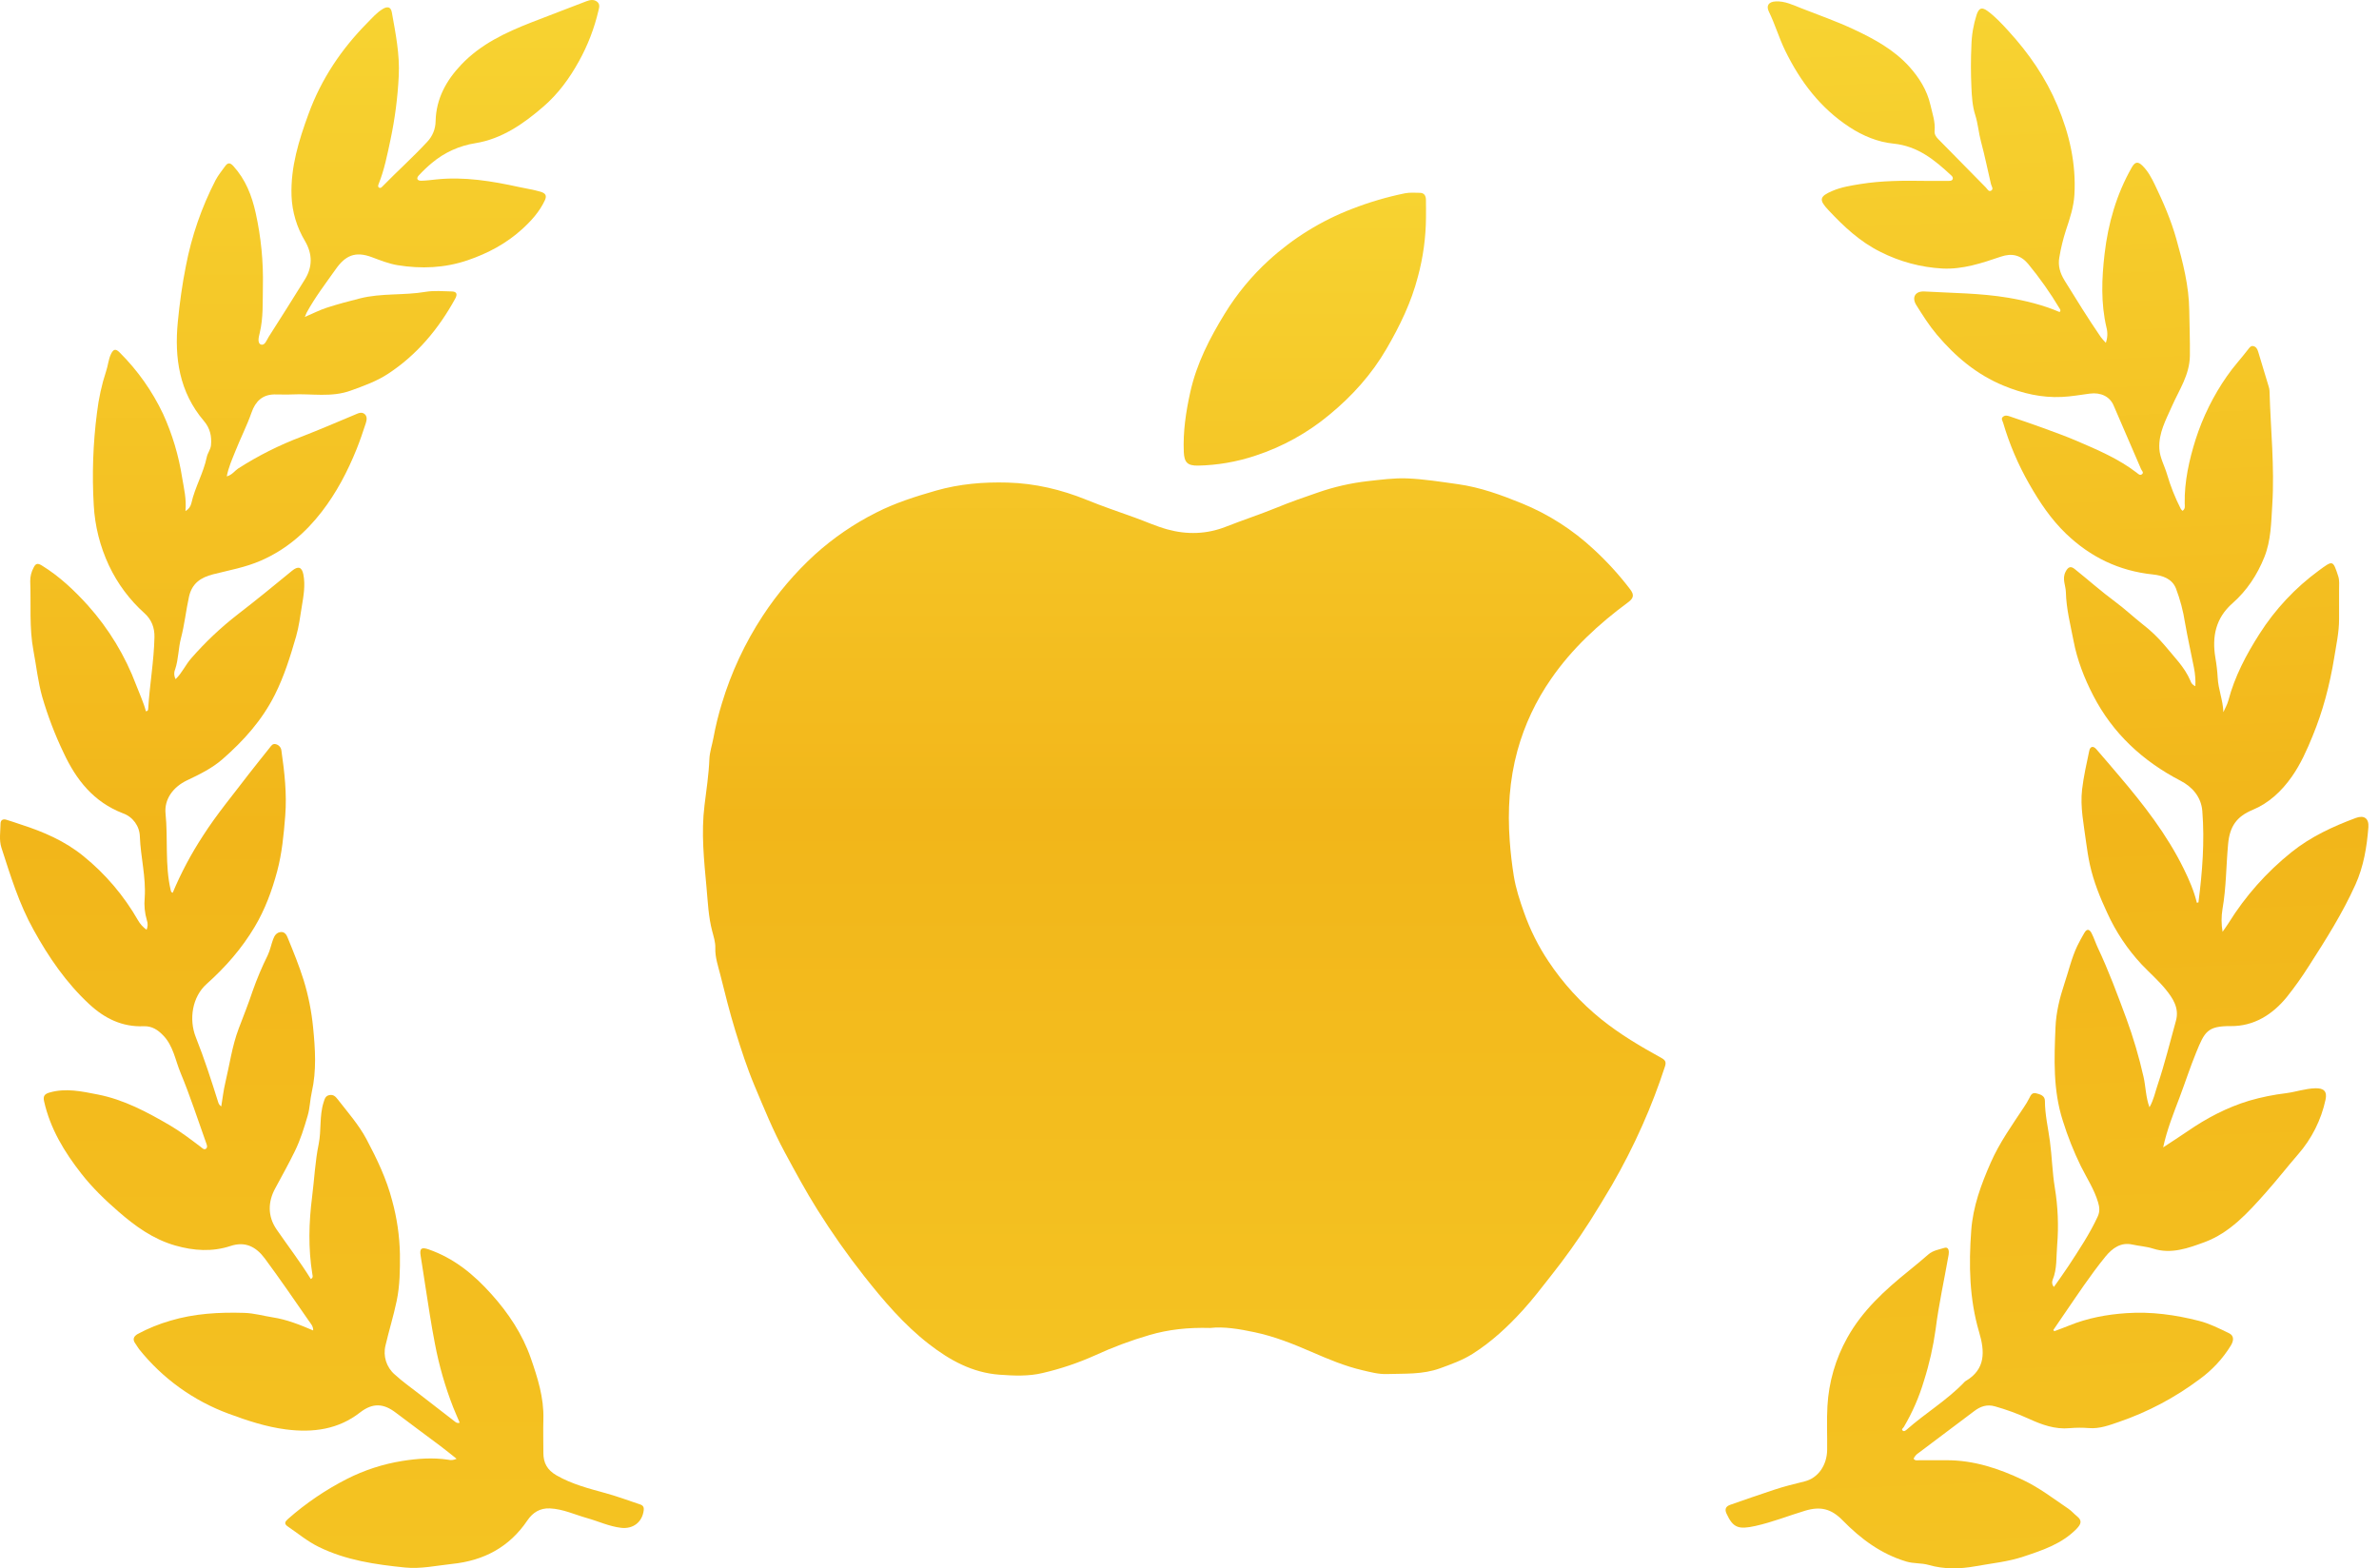
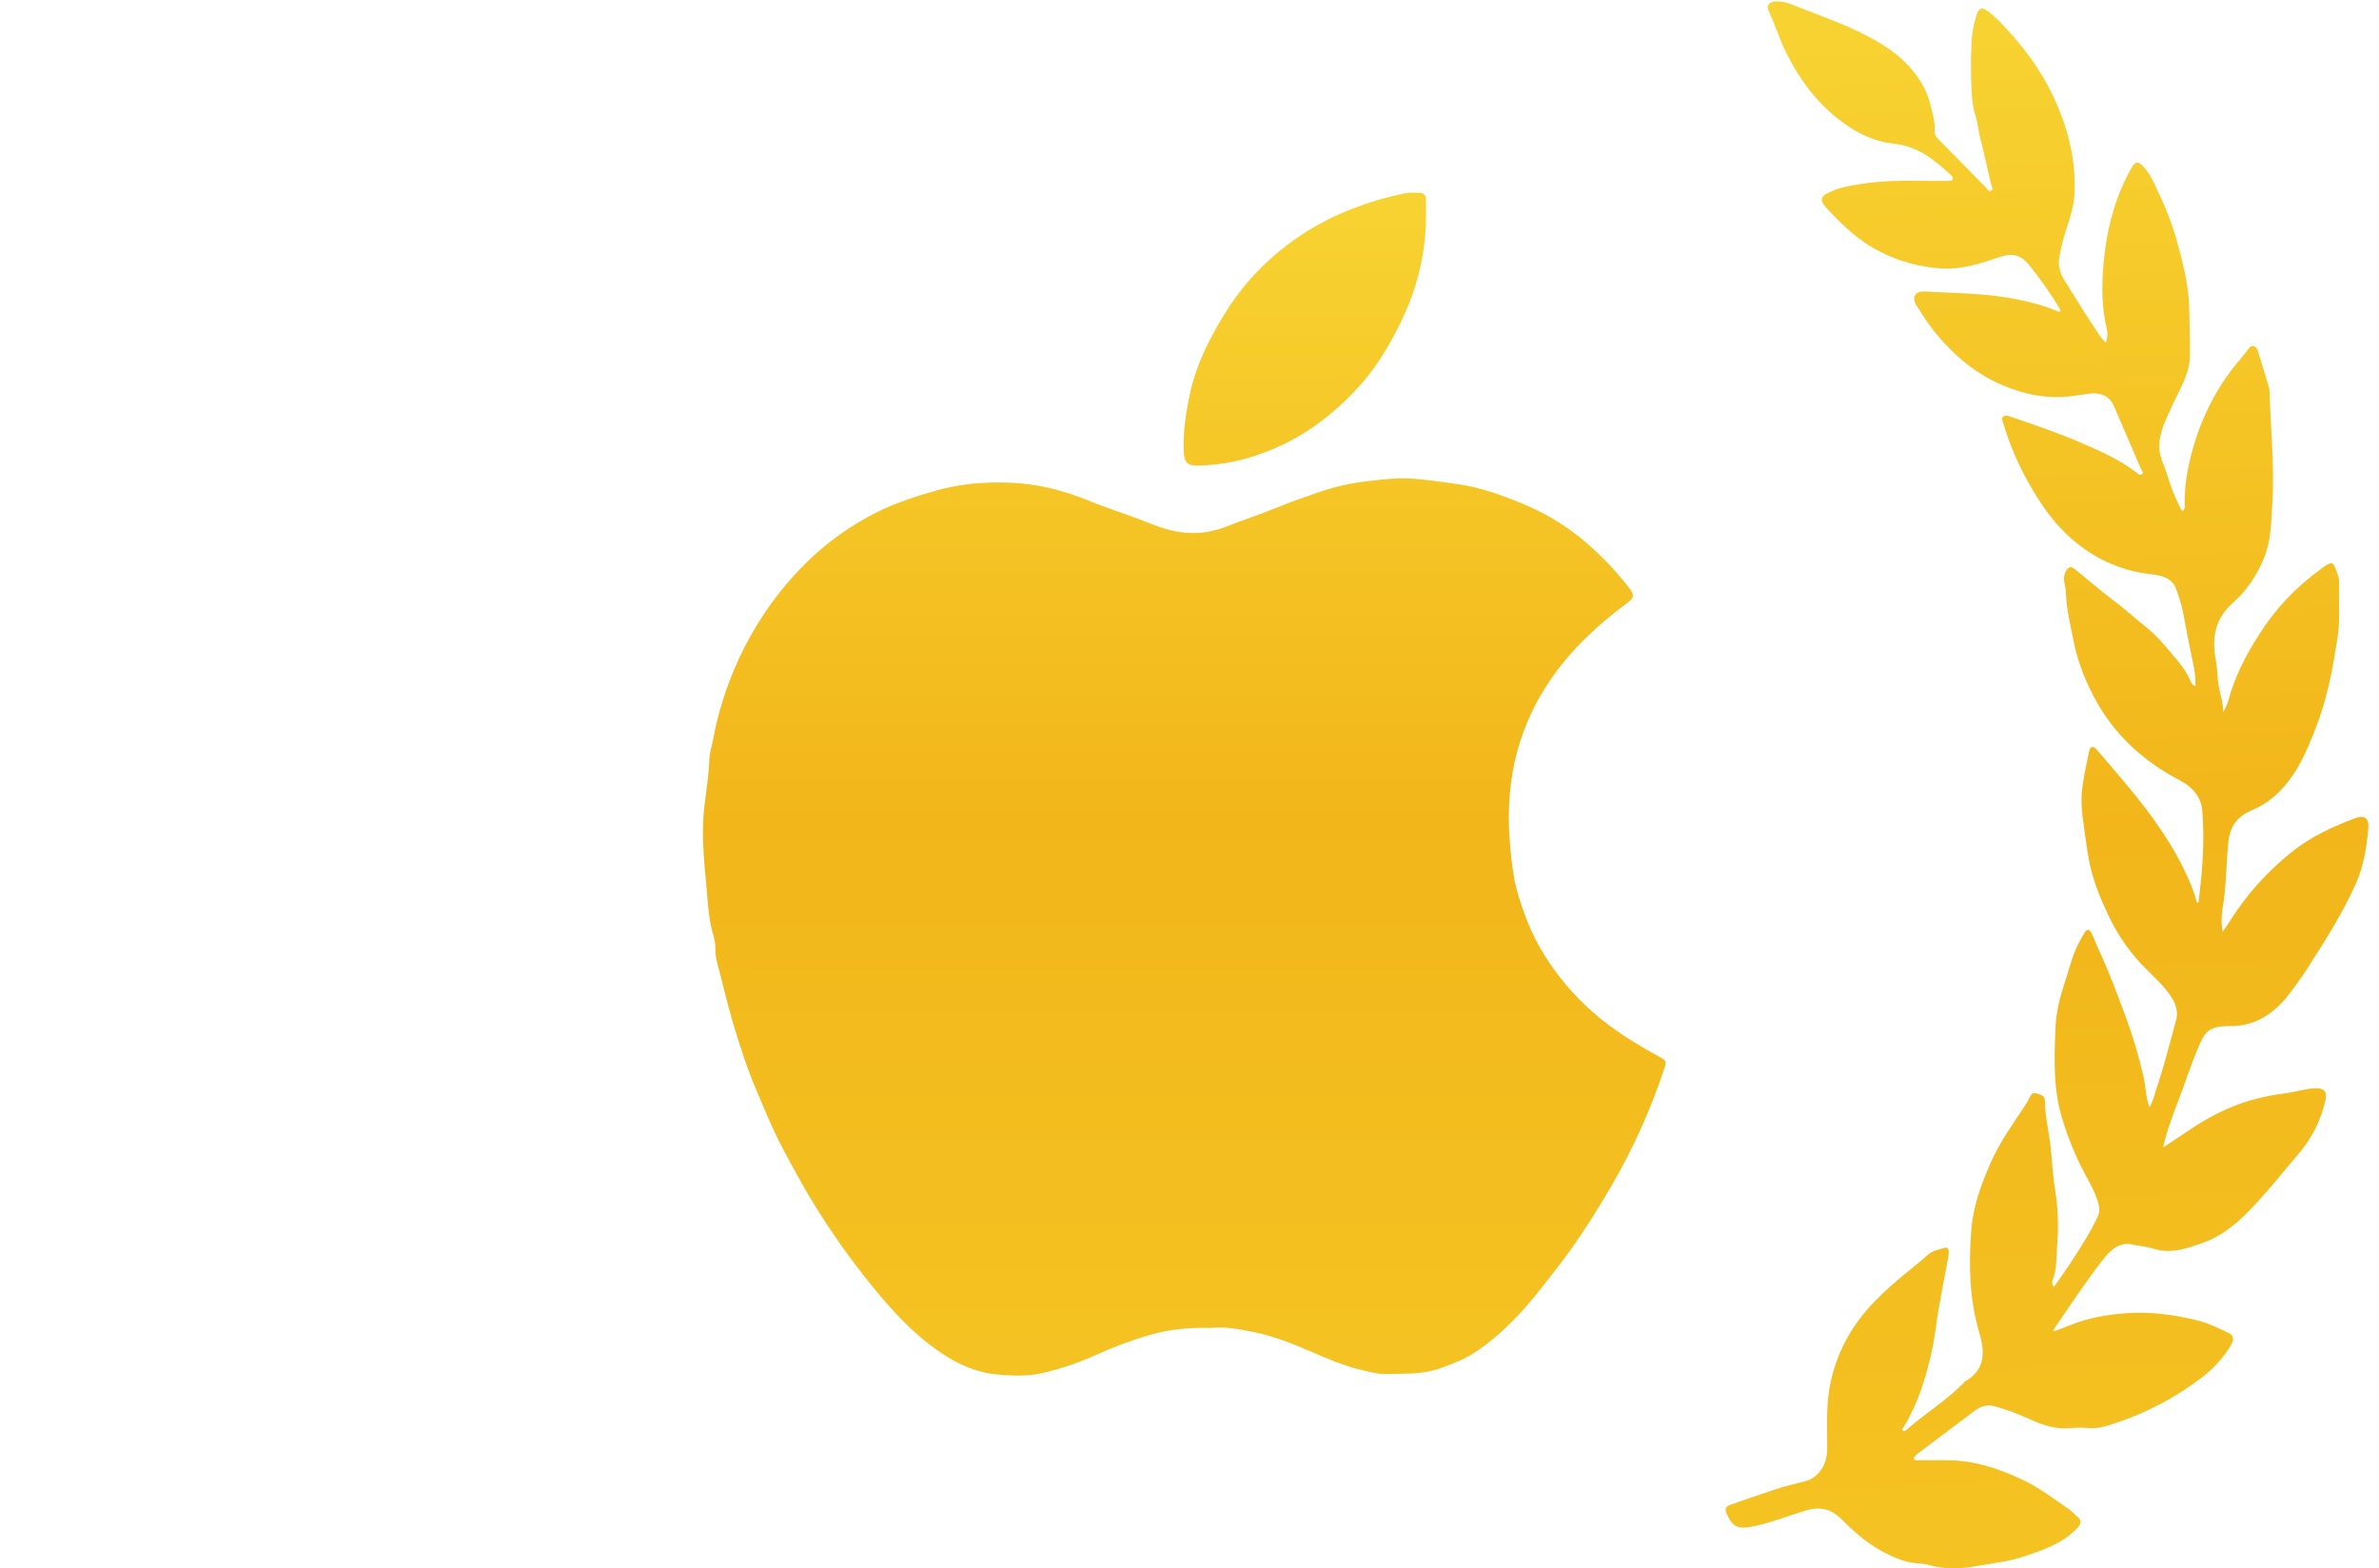
<svg xmlns="http://www.w3.org/2000/svg" width="91px" height="60px" viewBox="0 0 91 60" version="1.1">
  <title>Asset 2</title>
  <desc>Created with Sketch.</desc>
  <defs>
    <linearGradient x1="50%" y1="100%" x2="50%" y2="0%" id="linearGradient-1">
      <stop stop-color="#F4C322" offset="0%" />
      <stop stop-color="#F2B61A" offset="47%" />
      <stop stop-color="#F7D331" offset="100%" />
    </linearGradient>
    <linearGradient x1="50%" y1="100%" x2="48.33%" y2="0%" id="linearGradient-2">
      <stop stop-color="#F4C322" offset="0%" />
      <stop stop-color="#F2B61A" offset="47%" />
      <stop stop-color="#F7D331" offset="100%" />
    </linearGradient>
    <linearGradient x1="50%" y1="100%" x2="50%" y2="0%" id="linearGradient-3">
      <stop stop-color="#F4C322" offset="0%" />
      <stop stop-color="#F2B61A" offset="47%" />
      <stop stop-color="#F7D331" offset="100%" />
    </linearGradient>
  </defs>
  <g id="Page-1" stroke="none" stroke-width="1" fill="none" fill-rule="evenodd">
    <g id="Zuse-New-HomePG-1-Copy-8" transform="translate(-148, -487)" fill-rule="nonzero">
      <g id="Group-44" transform="translate(147.5, 487)">
        <g id="colour" transform="translate(0.5, 0)">
          <g id="Group-34">
            <g id="Asset-2" transform="translate(0, 0)">
-               <path d="M6.606,34.155 C6.923,33.398 7.309,32.671 7.758,31.984 C8.292,31.147 8.929,30.389 9.525,29.603 C9.781,29.267 10.053,28.943 10.313,28.61 C10.376,28.528 10.43,28.439 10.549,28.47 C10.667,28.498 10.754,28.599 10.765,28.72 C10.884,29.548 10.977,30.372 10.91,31.216 C10.853,31.934 10.786,32.649 10.6,33.341 C10.402,34.075 10.141,34.787 9.746,35.452 C9.249,36.289 8.623,37.001 7.901,37.647 C7.36,38.13 7.213,38.986 7.492,39.686 C7.817,40.503 8.087,41.341 8.35,42.179 C8.369,42.241 8.409,42.294 8.464,42.327 C8.514,42.027 8.546,41.723 8.617,41.428 C8.783,40.733 8.876,40.021 9.133,39.345 C9.313,38.868 9.505,38.394 9.665,37.909 C9.829,37.444 10.021,36.989 10.24,36.547 C10.333,36.35 10.372,36.139 10.446,35.938 C10.5,35.789 10.58,35.674 10.737,35.658 C10.895,35.641 10.965,35.773 11.008,35.884 C11.225,36.415 11.441,36.942 11.614,37.494 C11.796,38.085 11.917,38.694 11.977,39.31 C12.058,40.126 12.113,40.96 11.926,41.78 C11.858,42.078 11.856,42.385 11.769,42.683 C11.634,43.147 11.491,43.607 11.278,44.042 C11.042,44.526 10.779,44.996 10.524,45.47 C10.253,45.97 10.228,46.522 10.578,47.032 C11.015,47.666 11.484,48.277 11.889,48.932 C11.989,48.878 11.958,48.809 11.949,48.753 C11.786,47.76 11.813,46.767 11.94,45.773 C12.025,45.104 12.054,44.426 12.19,43.77 C12.298,43.237 12.211,42.688 12.38,42.166 C12.421,42.038 12.448,41.924 12.601,41.895 C12.755,41.866 12.838,41.954 12.918,42.058 C13.304,42.554 13.725,43.032 14.02,43.585 C14.418,44.336 14.786,45.101 15.002,45.936 C15.185,46.603 15.284,47.29 15.298,47.981 C15.302,48.579 15.298,49.18 15.172,49.777 C15.052,50.349 14.878,50.906 14.746,51.473 C14.645,51.88 14.782,52.31 15.099,52.584 C15.382,52.845 15.7,53.068 16.005,53.306 C16.466,53.665 16.93,54.021 17.392,54.379 C17.443,54.419 17.49,54.46 17.584,54.429 C17.499,54.228 17.41,54.03 17.331,53.829 C17.025,53.045 16.793,52.235 16.637,51.409 C16.493,50.671 16.383,49.928 16.268,49.186 C16.208,48.808 16.153,48.424 16.09,48.043 C16.042,47.757 16.126,47.705 16.396,47.798 C17.367,48.136 18.128,48.76 18.804,49.518 C19.454,50.243 19.985,51.045 20.302,51.953 C20.562,52.701 20.809,53.471 20.785,54.29 C20.773,54.723 20.785,55.155 20.785,55.588 C20.785,55.967 20.933,56.238 21.284,56.441 C21.879,56.784 22.525,56.947 23.174,57.126 C23.622,57.25 24.06,57.413 24.502,57.561 C24.599,57.595 24.637,57.667 24.624,57.773 C24.57,58.234 24.215,58.506 23.752,58.449 C23.3,58.395 22.891,58.2 22.46,58.079 C21.988,57.947 21.537,57.73 21.036,57.707 C20.657,57.689 20.379,57.864 20.174,58.166 C19.484,59.188 18.512,59.705 17.295,59.831 C16.696,59.894 16.1,60.03 15.495,59.969 C14.359,59.854 13.242,59.694 12.194,59.181 C11.756,58.967 11.4,58.664 11.009,58.399 C10.854,58.295 10.9,58.213 11.022,58.106 C11.705,57.505 12.46,56.993 13.271,56.58 C13.936,56.242 14.651,56.01 15.388,55.892 C15.959,55.801 16.551,55.755 17.138,55.844 C17.248,55.871 17.364,55.859 17.465,55.808 C17.241,55.631 17.044,55.469 16.84,55.316 C16.273,54.89 15.7,54.471 15.136,54.042 C14.681,53.697 14.27,53.652 13.774,54.036 C12.943,54.686 11.977,54.818 10.943,54.686 C10.177,54.587 9.459,54.349 8.747,54.085 C7.4,53.589 6.215,52.735 5.32,51.614 C5.269,51.551 5.234,51.476 5.185,51.412 C5.059,51.249 5.107,51.125 5.27,51.033 C5.666,50.821 6.083,50.651 6.515,50.526 C7.435,50.251 8.384,50.197 9.344,50.227 C9.719,50.238 10.069,50.342 10.431,50.398 C10.964,50.48 11.464,50.678 11.979,50.899 C11.988,50.737 11.879,50.629 11.805,50.52 C11.253,49.723 10.704,48.922 10.128,48.144 C9.789,47.689 9.373,47.484 8.821,47.667 C8.127,47.897 7.42,47.855 6.704,47.65 C5.854,47.406 5.174,46.911 4.53,46.351 C4.02,45.909 3.533,45.439 3.116,44.906 C2.462,44.072 1.919,43.179 1.685,42.126 C1.642,41.929 1.71,41.851 1.892,41.798 C2.515,41.617 3.121,41.752 3.732,41.871 C4.737,42.066 5.621,42.541 6.492,43.048 C6.904,43.289 7.282,43.58 7.663,43.866 C7.724,43.912 7.801,44.001 7.874,43.951 C7.958,43.891 7.908,43.788 7.877,43.702 C7.559,42.816 7.27,41.916 6.909,41.05 C6.707,40.567 6.632,40.019 6.247,39.617 C6.04,39.4 5.811,39.248 5.495,39.261 C4.673,39.294 4.003,38.964 3.41,38.413 C2.531,37.596 1.866,36.627 1.289,35.582 C0.729,34.582 0.403,33.504 0.054,32.429 C-0.04,32.134 0.016,31.822 0.02,31.515 C0.02,31.373 0.112,31.322 0.24,31.36 C0.429,31.414 0.614,31.484 0.801,31.544 C1.663,31.822 2.485,32.175 3.193,32.754 C4.034,33.435 4.74,34.267 5.278,35.206 C5.36,35.35 5.473,35.474 5.607,35.571 C5.657,35.454 5.661,35.323 5.617,35.203 C5.535,34.925 5.508,34.635 5.535,34.346 C5.589,33.557 5.379,32.79 5.35,32.006 C5.34,31.603 5.081,31.248 4.701,31.114 C3.584,30.683 2.915,29.839 2.428,28.789 C2.1,28.104 1.829,27.393 1.616,26.663 C1.454,26.091 1.391,25.484 1.28,24.897 C1.112,24.005 1.192,23.119 1.156,22.232 C1.155,22.051 1.2,21.873 1.286,21.715 C1.367,21.549 1.443,21.539 1.599,21.633 C2.27,22.046 2.836,22.579 3.364,23.163 C4.163,24.056 4.79,25.091 5.211,26.213 C5.338,26.547 5.492,26.87 5.582,27.214 C5.662,27.205 5.667,27.153 5.669,27.114 C5.723,26.199 5.889,25.294 5.908,24.376 C5.916,24.017 5.8,23.705 5.525,23.459 C4.955,22.947 4.493,22.326 4.167,21.633 C3.826,20.908 3.629,20.124 3.586,19.324 C3.517,18.146 3.558,16.965 3.709,15.795 C3.773,15.251 3.89,14.715 4.061,14.194 C4.134,13.982 4.145,13.756 4.244,13.548 C4.343,13.339 4.433,13.339 4.581,13.489 C5.264,14.169 5.824,14.962 6.237,15.833 C6.591,16.609 6.836,17.43 6.967,18.273 C7.035,18.683 7.138,19.088 7.094,19.553 C7.21,19.488 7.293,19.377 7.321,19.247 C7.456,18.641 7.783,18.098 7.908,17.491 C7.942,17.328 8.053,17.203 8.071,17.035 C8.104,16.687 8.033,16.378 7.8,16.105 C6.859,15.001 6.667,13.692 6.802,12.31 C6.871,11.598 6.969,10.885 7.109,10.184 C7.328,9.038 7.711,7.93 8.245,6.894 C8.345,6.704 8.484,6.535 8.61,6.36 C8.71,6.222 8.796,6.208 8.928,6.355 C9.394,6.87 9.632,7.478 9.781,8.15 C9.985,9.071 10.077,10.014 10.056,10.957 C10.043,11.555 10.078,12.164 9.93,12.758 C9.896,12.894 9.839,13.127 9.978,13.179 C10.132,13.235 10.2,13.009 10.277,12.888 C10.743,12.16 11.203,11.43 11.658,10.697 C11.962,10.21 11.955,9.717 11.667,9.222 C11.352,8.698 11.174,8.102 11.151,7.49 C11.114,6.387 11.432,5.367 11.804,4.352 C12.291,3.022 13.057,1.879 14.049,0.876 C14.239,0.684 14.414,0.478 14.648,0.339 C14.808,0.245 14.948,0.248 14.988,0.471 C15.132,1.275 15.295,2.082 15.253,2.9 C15.213,3.724 15.107,4.543 14.936,5.349 C14.814,5.919 14.703,6.491 14.485,7.035 C14.466,7.085 14.443,7.147 14.502,7.179 C14.562,7.212 14.603,7.16 14.64,7.122 C15.199,6.55 15.795,6.016 16.339,5.429 C16.546,5.214 16.662,4.927 16.663,4.628 C16.685,3.772 17.069,3.08 17.643,2.474 C18.394,1.683 19.348,1.24 20.344,0.85 C21.036,0.58 21.732,0.319 22.425,0.05 C22.564,-0.004 22.711,-0.033 22.838,0.064 C22.965,0.161 22.917,0.298 22.889,0.417 C22.731,1.092 22.48,1.741 22.143,2.347 C21.787,2.991 21.352,3.591 20.786,4.078 C20.023,4.741 19.19,5.315 18.187,5.477 C17.575,5.572 17.001,5.832 16.526,6.23 C16.346,6.379 16.177,6.54 16.019,6.712 C15.91,6.83 15.965,6.918 16.118,6.915 C16.307,6.91 16.494,6.885 16.683,6.865 C17.762,6.752 18.813,6.927 19.862,7.157 C20.132,7.216 20.407,7.256 20.673,7.334 C20.877,7.394 20.923,7.488 20.84,7.666 C20.635,8.105 20.312,8.459 19.961,8.777 C19.362,9.319 18.662,9.692 17.893,9.955 C17.011,10.256 16.111,10.292 15.208,10.145 C14.88,10.091 14.551,9.962 14.233,9.842 C13.584,9.596 13.205,9.781 12.839,10.303 C12.456,10.844 12.05,11.374 11.731,11.959 C11.714,11.99 11.703,12.023 11.66,12.126 C11.979,11.99 12.234,11.856 12.505,11.77 C12.921,11.635 13.344,11.523 13.769,11.416 C14.593,11.207 15.45,11.308 16.284,11.164 C16.609,11.11 16.95,11.143 17.283,11.15 C17.484,11.154 17.499,11.268 17.413,11.425 C16.776,12.584 15.948,13.579 14.835,14.306 C14.402,14.59 13.907,14.765 13.416,14.943 C12.675,15.214 11.919,15.052 11.17,15.09 C10.946,15.102 10.72,15.087 10.494,15.09 C10.042,15.097 9.773,15.349 9.622,15.782 C9.444,16.289 9.197,16.771 8.999,17.271 C8.879,17.573 8.742,17.873 8.674,18.224 C8.876,18.173 8.971,18.017 9.107,17.926 C9.871,17.436 10.684,17.027 11.533,16.707 C12.218,16.441 12.893,16.151 13.57,15.867 C13.698,15.813 13.83,15.741 13.949,15.842 C14.058,15.935 14.028,16.081 13.99,16.198 C13.882,16.53 13.769,16.861 13.639,17.185 C13.296,18.037 12.871,18.848 12.308,19.577 C11.685,20.384 10.932,21.032 9.981,21.447 C9.389,21.706 8.764,21.816 8.149,21.972 C7.685,22.091 7.344,22.311 7.229,22.831 C7.114,23.352 7.059,23.896 6.922,24.415 C6.819,24.808 6.83,25.219 6.7,25.606 C6.649,25.727 6.655,25.866 6.718,25.982 C6.968,25.741 7.097,25.431 7.313,25.187 C7.851,24.57 8.447,24.006 9.093,23.505 C9.796,22.964 10.485,22.4 11.171,21.836 C11.397,21.651 11.545,21.68 11.604,21.975 C11.686,22.388 11.61,22.807 11.543,23.209 C11.481,23.588 11.435,23.97 11.327,24.346 C11.105,25.113 10.873,25.864 10.51,26.586 C10.02,27.56 9.32,28.336 8.517,29.039 C8.117,29.39 7.637,29.625 7.159,29.851 C6.62,30.107 6.278,30.577 6.332,31.123 C6.431,32.097 6.304,33.088 6.529,34.052 C6.54,34.095 6.548,34.142 6.606,34.155 Z" id="Path" fill="url(#linearGradient-1)" />
              <path d="M78.578,50.928 C78.768,50.856 78.96,50.789 79.148,50.711 C79.852,50.424 80.588,50.288 81.344,50.237 C82.287,50.173 83.211,50.301 84.118,50.533 C84.514,50.635 84.891,50.824 85.262,51.004 C85.467,51.103 85.442,51.293 85.337,51.47 C85.025,51.979 84.615,52.42 84.131,52.769 C83.196,53.469 82.158,54.019 81.053,54.398 C80.68,54.526 80.311,54.668 79.901,54.634 C79.659,54.615 79.415,54.616 79.172,54.637 C78.603,54.691 78.101,54.505 77.593,54.273 C77.177,54.083 76.747,53.926 76.306,53.802 C76.007,53.718 75.758,53.802 75.523,53.98 C74.812,54.515 74.1,55.05 73.389,55.585 C73.305,55.638 73.239,55.714 73.198,55.805 C73.255,55.894 73.345,55.864 73.42,55.864 C73.763,55.864 74.106,55.864 74.449,55.864 C75.494,55.861 76.451,56.176 77.388,56.622 C78.013,56.919 78.552,57.337 79.12,57.721 C79.238,57.801 79.332,57.915 79.445,58.005 C79.654,58.172 79.607,58.305 79.436,58.484 C78.872,59.064 78.143,59.303 77.406,59.549 C76.805,59.751 76.18,59.808 75.566,59.92 C74.971,60.028 74.364,60.041 73.772,59.87 C73.493,59.79 73.206,59.825 72.922,59.741 C71.951,59.451 71.175,58.871 70.484,58.165 C70.051,57.722 69.641,57.617 69.046,57.796 C68.411,57.988 67.789,58.237 67.145,58.379 C66.502,58.522 66.293,58.453 66.042,57.907 C65.954,57.716 66.037,57.623 66.18,57.571 C66.737,57.371 67.299,57.185 67.858,56.996 C68.241,56.867 68.633,56.772 69.026,56.675 C69.549,56.545 69.882,56.056 69.891,55.469 C69.899,54.91 69.869,54.35 69.902,53.792 C69.953,52.876 70.212,51.984 70.659,51.183 C71.236,50.142 72.088,49.366 72.995,48.633 C73.253,48.424 73.509,48.212 73.759,47.994 C73.937,47.838 74.168,47.804 74.376,47.74 C74.545,47.686 74.56,47.876 74.538,48.002 C74.372,48.954 74.16,49.9 74.04,50.858 C73.947,51.524 73.799,52.181 73.595,52.822 C73.411,53.443 73.152,54.038 72.823,54.594 C72.797,54.638 72.724,54.673 72.777,54.727 C72.829,54.782 72.894,54.727 72.939,54.689 C73.646,54.063 74.467,53.576 75.125,52.891 C75.142,52.87 75.162,52.852 75.184,52.837 C75.963,52.385 75.92,51.694 75.707,50.973 C75.328,49.693 75.305,48.39 75.402,47.077 C75.469,46.157 75.78,45.316 76.148,44.479 C76.484,43.715 76.963,43.046 77.418,42.358 C77.494,42.247 77.563,42.131 77.624,42.01 C77.678,41.897 77.732,41.79 77.88,41.825 C78.038,41.864 78.222,41.916 78.221,42.117 C78.221,42.643 78.345,43.154 78.413,43.668 C78.491,44.254 78.503,44.846 78.599,45.433 C78.72,46.162 78.75,46.903 78.689,47.64 C78.65,48.085 78.693,48.541 78.514,48.97 C78.478,49.061 78.498,49.164 78.565,49.235 C78.758,48.958 78.952,48.694 79.129,48.423 C79.526,47.813 79.933,47.209 80.239,46.544 C80.328,46.35 80.311,46.186 80.255,45.999 C80.109,45.504 79.826,45.076 79.598,44.619 C79.323,44.056 79.091,43.473 78.905,42.875 C78.526,41.696 78.576,40.494 78.626,39.294 C78.649,38.736 78.785,38.176 78.964,37.639 C79.127,37.155 79.238,36.656 79.458,36.191 C79.539,36.02 79.633,35.858 79.726,35.695 C79.837,35.496 79.942,35.568 80.013,35.716 C80.102,35.893 80.162,36.084 80.246,36.262 C80.66,37.139 80.995,38.048 81.332,38.956 C81.601,39.687 81.821,40.435 81.993,41.195 C82.079,41.569 82.074,41.963 82.22,42.361 C82.383,42.078 82.437,41.783 82.533,41.503 C82.803,40.698 83.005,39.871 83.232,39.054 C83.368,38.566 83.115,38.188 82.837,37.847 C82.559,37.506 82.223,37.216 81.92,36.896 C81.38,36.317 80.937,35.654 80.609,34.934 C80.33,34.338 80.085,33.731 79.943,33.089 C79.879,32.8 79.835,32.505 79.795,32.213 C79.71,31.546 79.564,30.878 79.643,30.202 C79.702,29.704 79.814,29.212 79.917,28.722 C79.954,28.546 80.074,28.531 80.188,28.663 C80.478,28.995 80.762,29.331 81.048,29.667 C81.993,30.776 82.888,31.926 83.532,33.239 C83.736,33.654 83.923,34.084 84.033,34.537 C84.065,34.529 84.093,34.527 84.094,34.521 C84.243,33.361 84.334,32.197 84.242,31.029 C84.198,30.482 83.852,30.099 83.41,29.87 C81.96,29.117 80.817,28.057 80.068,26.607 C79.728,25.949 79.456,25.251 79.315,24.513 C79.197,23.898 79.038,23.29 79.023,22.656 C79.017,22.395 78.869,22.149 79.013,21.87 C79.115,21.672 79.218,21.653 79.366,21.774 C79.884,22.189 80.381,22.631 80.914,23.025 C81.276,23.293 81.602,23.6 81.954,23.879 C82.266,24.119 82.552,24.393 82.806,24.695 C83.156,25.125 83.564,25.519 83.786,26.044 C83.814,26.139 83.884,26.215 83.976,26.251 C83.986,26.015 83.968,25.779 83.922,25.547 C83.809,24.975 83.682,24.406 83.581,23.832 C83.512,23.379 83.394,22.935 83.231,22.506 C83.082,22.139 82.718,22.015 82.349,21.977 C81.058,21.843 79.962,21.314 79.027,20.416 C78.448,19.859 78.014,19.205 77.62,18.515 C77.197,17.775 76.861,16.988 76.621,16.169 C76.599,16.096 76.532,16.016 76.615,15.946 C76.698,15.876 76.788,15.9 76.873,15.929 C77.297,16.073 77.722,16.217 78.143,16.37 C78.582,16.533 79.023,16.688 79.451,16.873 C80.242,17.213 81.036,17.551 81.727,18.081 C81.793,18.131 81.855,18.206 81.935,18.141 C82.015,18.076 81.927,18.011 81.901,17.951 C81.55,17.136 81.197,16.323 80.847,15.508 C80.703,15.173 80.36,15.002 79.936,15.059 C79.58,15.106 79.221,15.17 78.868,15.186 C78.101,15.223 77.364,15.053 76.644,14.756 C75.607,14.329 74.79,13.636 74.083,12.797 C73.789,12.448 73.542,12.057 73.299,11.668 C73.116,11.373 73.266,11.131 73.612,11.151 C74.68,11.213 75.751,11.212 76.812,11.39 C77.492,11.505 78.152,11.668 78.78,11.937 C78.839,11.886 78.808,11.845 78.786,11.808 C78.427,11.207 78.023,10.634 77.578,10.094 C77.292,9.755 76.954,9.677 76.536,9.819 C75.811,10.065 75.08,10.311 74.303,10.273 C73.475,10.228 72.665,10.01 71.926,9.634 C71.143,9.245 70.528,8.666 69.943,8.042 C69.564,7.641 69.597,7.515 70.093,7.303 C70.435,7.157 70.8,7.1 71.162,7.041 C71.981,6.909 72.809,6.907 73.637,6.92 C73.934,6.925 74.232,6.92 74.529,6.92 C74.59,6.92 74.664,6.924 74.692,6.854 C74.716,6.8 74.678,6.746 74.638,6.711 C74.003,6.121 73.36,5.587 72.424,5.494 C71.835,5.436 71.26,5.199 70.749,4.865 C69.633,4.136 68.864,3.121 68.284,1.933 C68.047,1.446 67.899,0.929 67.662,0.446 C67.548,0.212 67.658,0.067 67.92,0.054 C68.276,0.035 68.592,0.194 68.903,0.316 C69.571,0.578 70.25,0.815 70.902,1.12 C71.69,1.489 72.454,1.905 73.038,2.556 C73.407,2.967 73.712,3.449 73.839,4.006 C73.914,4.338 74.035,4.663 74.001,5.014 C73.99,5.137 74.055,5.236 74.143,5.324 C74.748,5.937 75.353,6.552 75.958,7.169 C76.017,7.229 76.071,7.354 76.168,7.291 C76.265,7.229 76.179,7.129 76.158,7.045 C76.03,6.504 75.922,5.958 75.777,5.422 C75.685,5.084 75.663,4.736 75.555,4.398 C75.448,4.061 75.424,3.695 75.409,3.336 C75.385,2.806 75.384,2.273 75.409,1.742 C75.419,1.339 75.487,0.939 75.611,0.556 C75.701,0.296 75.812,0.262 76.034,0.426 C76.331,0.646 76.583,0.919 76.831,1.191 C77.607,2.039 78.254,2.977 78.7,4.041 C79.158,5.128 79.418,6.262 79.349,7.45 C79.322,7.918 79.173,8.366 79.025,8.808 C78.915,9.148 78.831,9.495 78.772,9.848 C78.715,10.163 78.797,10.447 78.977,10.738 C79.426,11.463 79.873,12.188 80.355,12.891 C80.416,12.969 80.482,13.044 80.551,13.115 C80.618,12.928 80.627,12.725 80.576,12.533 C80.356,11.597 80.394,10.652 80.503,9.714 C80.638,8.55 80.958,7.433 81.544,6.404 C81.669,6.188 81.777,6.165 81.955,6.342 C82.163,6.548 82.299,6.805 82.423,7.061 C82.747,7.732 83.043,8.417 83.245,9.134 C83.498,10.032 83.732,10.936 83.742,11.881 C83.749,12.456 83.774,13.029 83.766,13.606 C83.756,14.348 83.357,14.91 83.081,15.537 C82.851,16.058 82.563,16.569 82.598,17.171 C82.619,17.519 82.798,17.82 82.892,18.145 C83.026,18.602 83.202,19.045 83.419,19.469 C83.438,19.497 83.46,19.522 83.486,19.543 C83.6,19.464 83.57,19.356 83.568,19.263 C83.553,18.417 83.739,17.597 83.988,16.804 C84.264,15.947 84.665,15.135 85.18,14.396 C85.43,14.031 85.731,13.711 85.997,13.362 C86.046,13.298 86.099,13.22 86.193,13.241 C86.301,13.265 86.348,13.354 86.378,13.455 C86.509,13.892 86.643,14.329 86.774,14.767 C86.795,14.827 86.808,14.889 86.812,14.952 C86.853,16.409 87.011,17.866 86.917,19.324 C86.874,19.992 86.871,20.677 86.614,21.315 C86.344,21.991 85.945,22.596 85.399,23.076 C84.749,23.647 84.609,24.359 84.74,25.155 C84.785,25.412 84.815,25.67 84.83,25.93 C84.851,26.37 85.033,26.786 85.047,27.246 C85.111,27.098 85.197,26.956 85.237,26.802 C85.479,25.882 85.918,25.05 86.427,24.253 C87.027,23.31 87.798,22.486 88.7,21.826 C89.236,21.434 89.235,21.415 89.441,22.046 C89.495,22.212 89.471,22.386 89.473,22.556 C89.476,22.935 89.473,23.314 89.473,23.692 C89.473,24.189 89.364,24.674 89.287,25.16 C89.203,25.681 89.091,26.199 88.953,26.709 C88.819,27.201 88.655,27.685 88.461,28.157 C88.24,28.698 88.005,29.228 87.666,29.712 C87.272,30.273 86.785,30.727 86.163,30.985 C85.558,31.236 85.292,31.613 85.229,32.28 C85.151,33.112 85.159,33.951 85.013,34.778 C84.966,35.066 84.967,35.36 85.016,35.649 C85.118,35.5 85.186,35.411 85.244,35.317 C85.886,34.282 86.7,33.365 87.65,32.604 C88.386,32.012 89.234,31.62 90.112,31.293 C90.428,31.175 90.62,31.308 90.594,31.649 C90.535,32.403 90.414,33.144 90.098,33.845 C89.604,34.94 88.965,35.949 88.319,36.955 C88.06,37.364 87.78,37.759 87.478,38.138 C86.927,38.817 86.215,39.264 85.328,39.256 C84.431,39.249 84.329,39.477 84.007,40.264 C83.776,40.827 83.589,41.407 83.375,41.975 C83.144,42.588 82.894,43.201 82.744,43.895 C83.081,43.673 83.382,43.482 83.674,43.281 C84.403,42.777 85.182,42.368 86.03,42.111 C86.494,41.976 86.969,41.879 87.449,41.822 C87.824,41.773 88.183,41.644 88.565,41.634 C88.89,41.626 89.024,41.752 88.955,42.07 C88.789,42.845 88.427,43.564 87.906,44.161 C87.483,44.65 87.084,45.161 86.654,45.644 C85.983,46.399 85.29,47.166 84.327,47.521 C83.716,47.746 83.054,47.993 82.357,47.768 C82.102,47.686 81.829,47.671 81.566,47.613 C81.128,47.515 80.802,47.749 80.537,48.072 C79.958,48.784 79.455,49.551 78.935,50.307 L78.543,50.882 L78.578,50.928 Z" id="Path" fill="url(#linearGradient-2)" />
              <path d="M53.827,18.302 C54.477,18.329 55.117,18.433 55.759,18.522 C56.619,18.641 57.421,18.935 58.213,19.257 C59.228,19.671 60.16,20.267 60.962,21.016 C61.47,21.483 61.936,21.994 62.354,22.543 C62.516,22.755 62.493,22.883 62.277,23.042 C61.154,23.872 60.135,24.809 59.337,25.964 C58.752,26.803 58.314,27.734 58.043,28.72 C57.735,29.848 57.664,30.999 57.749,32.167 C57.781,32.62 57.834,33.071 57.905,33.515 C57.982,33.99 58.135,34.457 58.297,34.912 C58.529,35.57 58.842,36.196 59.229,36.776 C59.786,37.615 60.468,38.363 61.252,38.995 C61.969,39.571 62.756,40.037 63.558,40.478 C63.72,40.566 63.736,40.653 63.684,40.81 C63.436,41.571 63.149,42.319 62.824,43.05 C62.476,43.835 62.085,44.601 61.655,45.345 C61.384,45.807 61.103,46.265 60.819,46.716 C60.358,47.439 59.859,48.137 59.326,48.809 C58.976,49.256 58.631,49.706 58.249,50.126 C57.674,50.758 57.049,51.34 56.324,51.797 C55.945,52.037 55.518,52.189 55.089,52.346 C54.413,52.592 53.734,52.544 53.048,52.567 C52.723,52.577 52.421,52.492 52.114,52.421 C51.443,52.265 50.815,52 50.181,51.725 C49.473,51.417 48.747,51.126 47.989,50.967 C47.406,50.842 46.807,50.744 46.291,50.804 C45.443,50.78 44.692,50.863 43.968,51.075 C43.254,51.283 42.556,51.544 41.88,51.855 C41.237,52.144 40.567,52.369 39.88,52.528 C39.35,52.657 38.785,52.633 38.23,52.592 C37.192,52.515 36.332,52.04 35.533,51.42 C34.578,50.679 33.802,49.766 33.057,48.823 C32.415,48.008 31.817,47.158 31.266,46.279 C30.818,45.567 30.419,44.825 30.018,44.083 C29.574,43.26 29.224,42.398 28.863,41.539 C28.576,40.856 28.347,40.146 28.128,39.435 C27.91,38.724 27.731,38.006 27.552,37.288 C27.469,36.957 27.349,36.622 27.362,36.265 C27.369,36.049 27.297,35.829 27.243,35.623 C27.099,35.076 27.076,34.515 27.026,33.962 C26.93,32.915 26.816,31.868 26.949,30.805 C27.021,30.221 27.111,29.633 27.135,29.04 C27.146,28.769 27.24,28.501 27.29,28.228 C27.372,27.784 27.479,27.345 27.612,26.914 C27.969,25.726 28.496,24.596 29.177,23.558 C29.742,22.697 30.412,21.91 31.171,21.215 C31.877,20.578 32.665,20.038 33.514,19.611 C34.24,19.241 35.014,18.996 35.804,18.769 C36.709,18.511 37.622,18.436 38.545,18.462 C39.59,18.491 40.596,18.729 41.567,19.124 C42.173,19.37 42.795,19.581 43.412,19.803 C43.823,19.951 44.223,20.134 44.646,20.251 C45.404,20.462 46.161,20.438 46.889,20.152 C47.543,19.895 48.212,19.676 48.863,19.41 C49.366,19.203 49.879,19.025 50.392,18.849 C51.017,18.629 51.666,18.481 52.325,18.406 C52.825,18.352 53.321,18.282 53.827,18.302 Z M54.319,7.377 C54.481,7.381 54.542,7.494 54.544,7.64 C54.55,7.871 54.546,8.098 54.546,8.326 C54.54,9.086 54.437,9.843 54.239,10.577 C53.984,11.568 53.545,12.468 53.036,13.344 C52.467,14.325 51.716,15.156 50.85,15.868 C50.013,16.565 49.051,17.096 48.016,17.434 C47.308,17.67 46.569,17.798 45.824,17.813 C45.423,17.818 45.3,17.691 45.282,17.293 C45.249,16.518 45.361,15.763 45.529,15.006 C45.771,13.91 46.271,12.941 46.85,11.997 C47.313,11.242 47.88,10.556 48.533,9.959 C49.462,9.11 50.542,8.442 51.717,7.991 C52.372,7.736 53.047,7.537 53.735,7.396 C53.924,7.358 54.125,7.374 54.319,7.377 Z" id="Combined-Shape" fill="url(#linearGradient-3)" />
            </g>
          </g>
        </g>
      </g>
    </g>
  </g>
</svg>